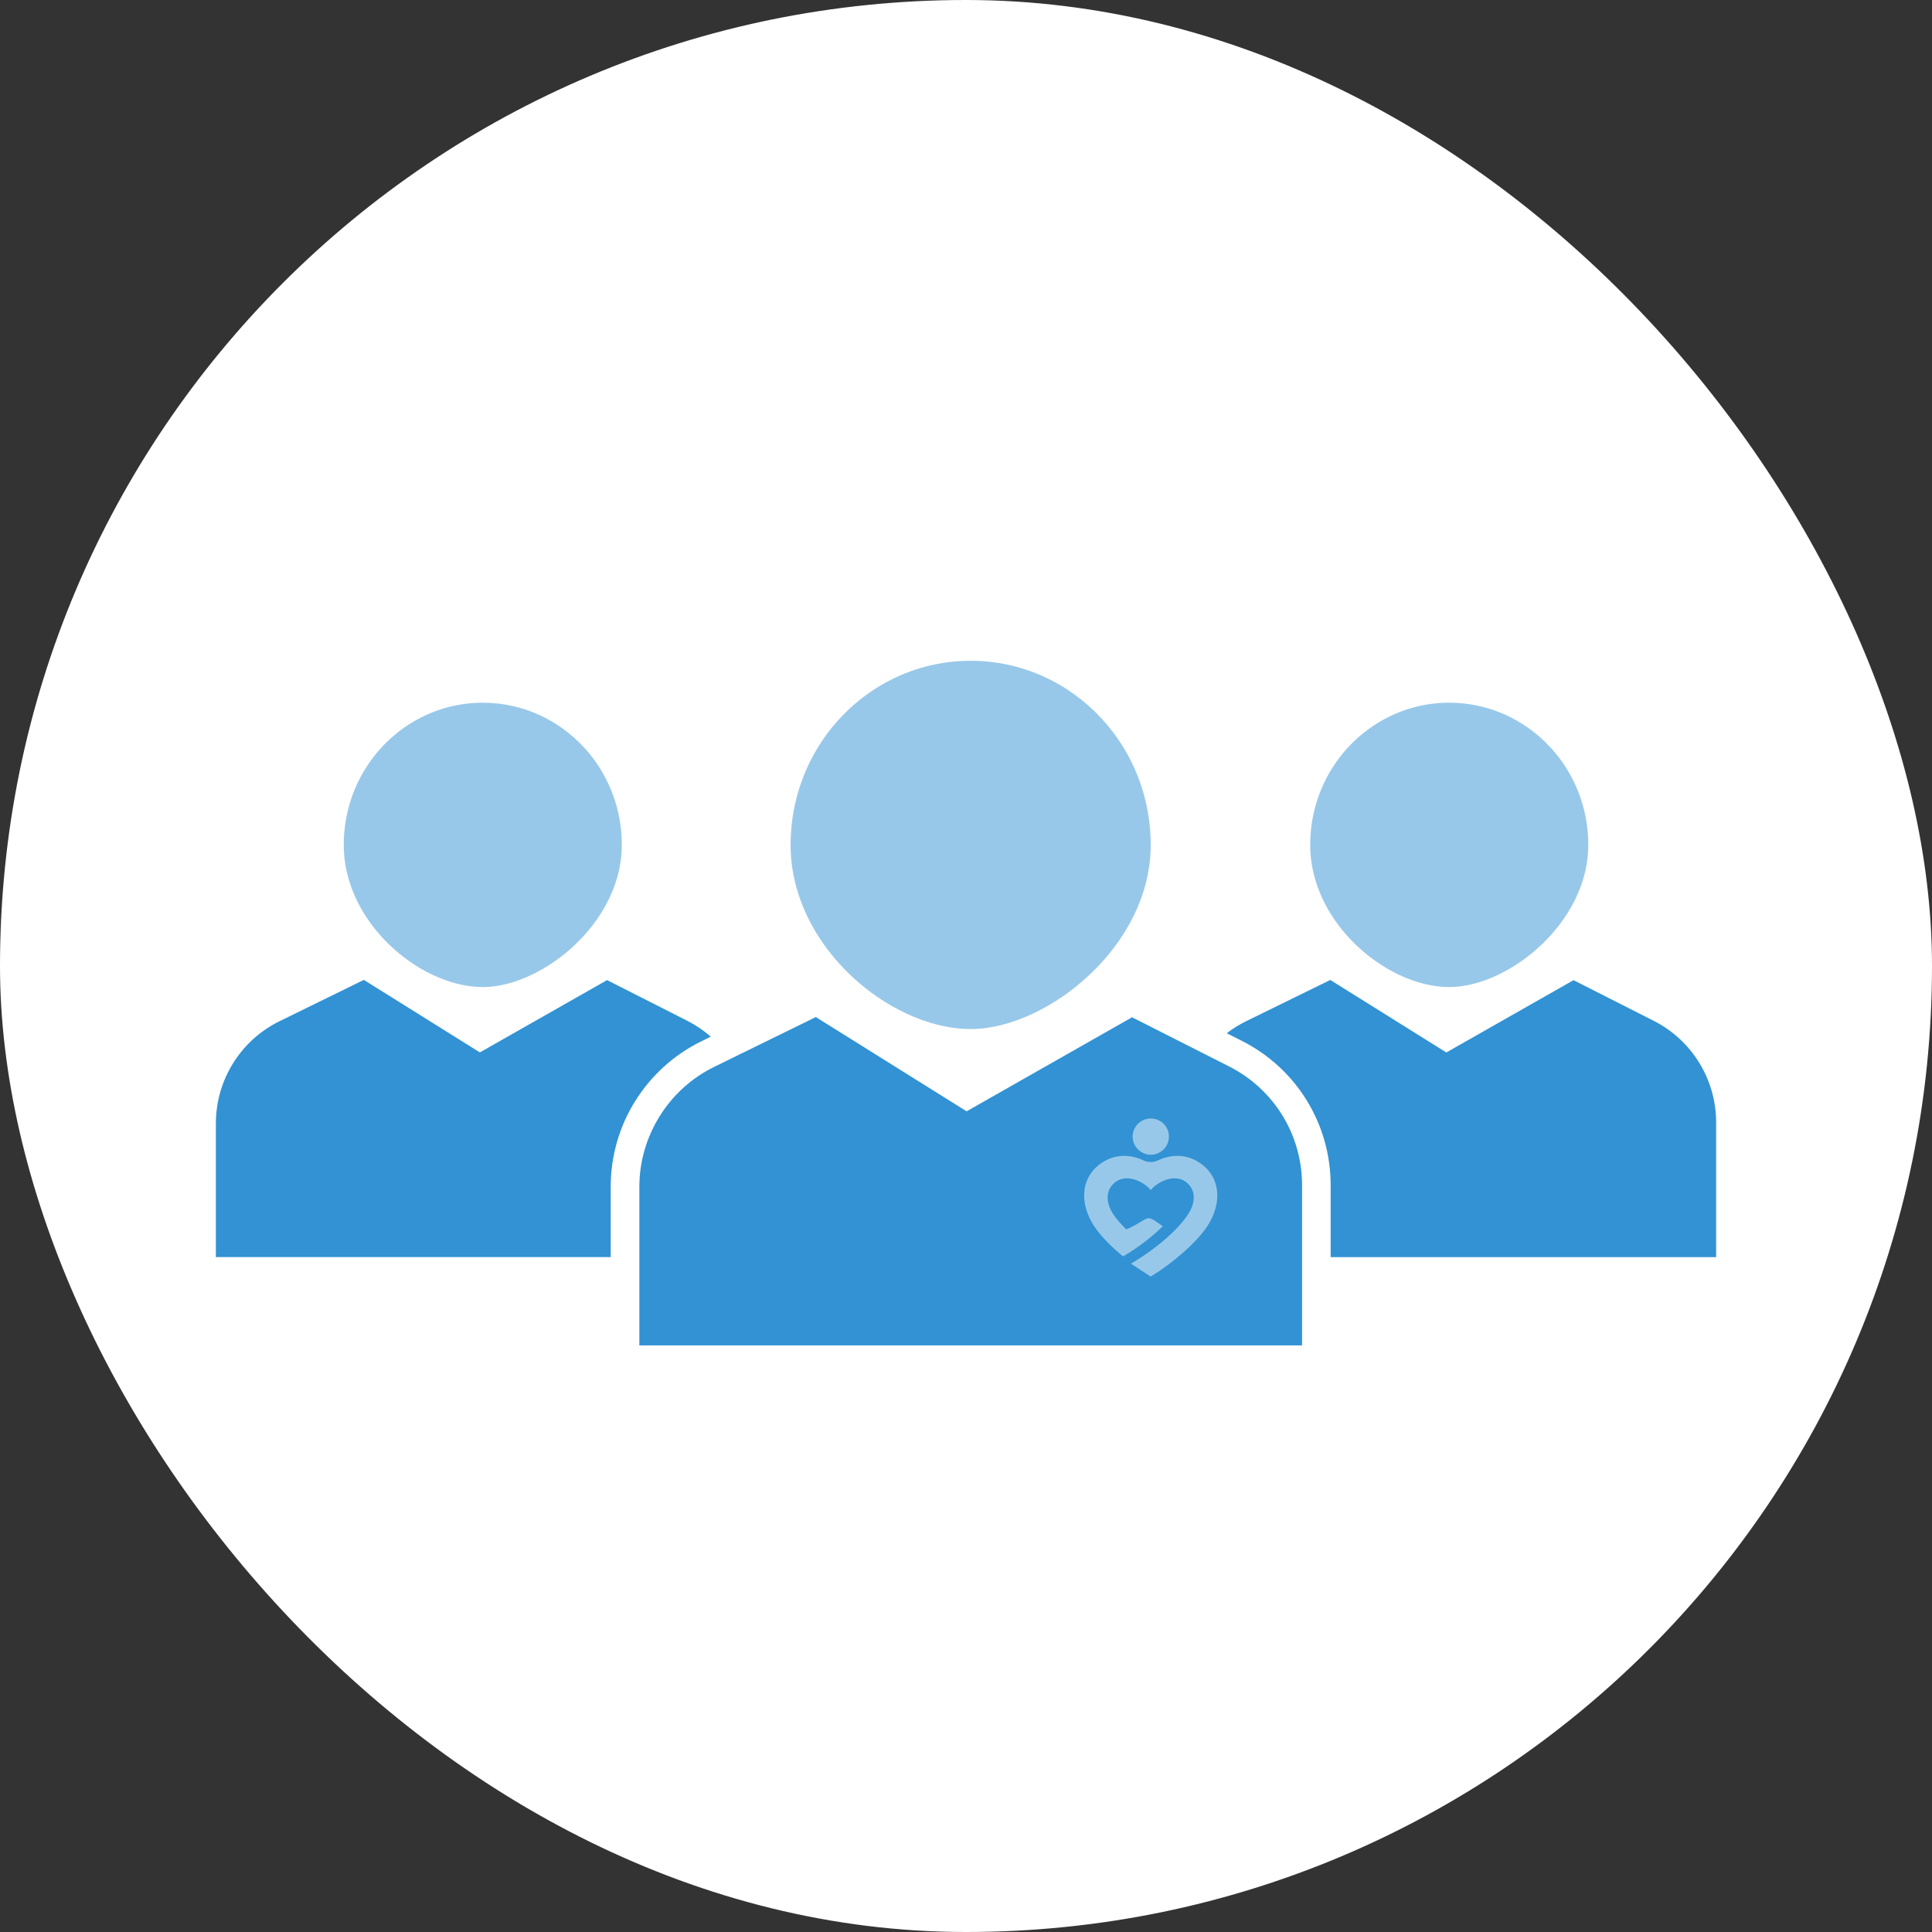
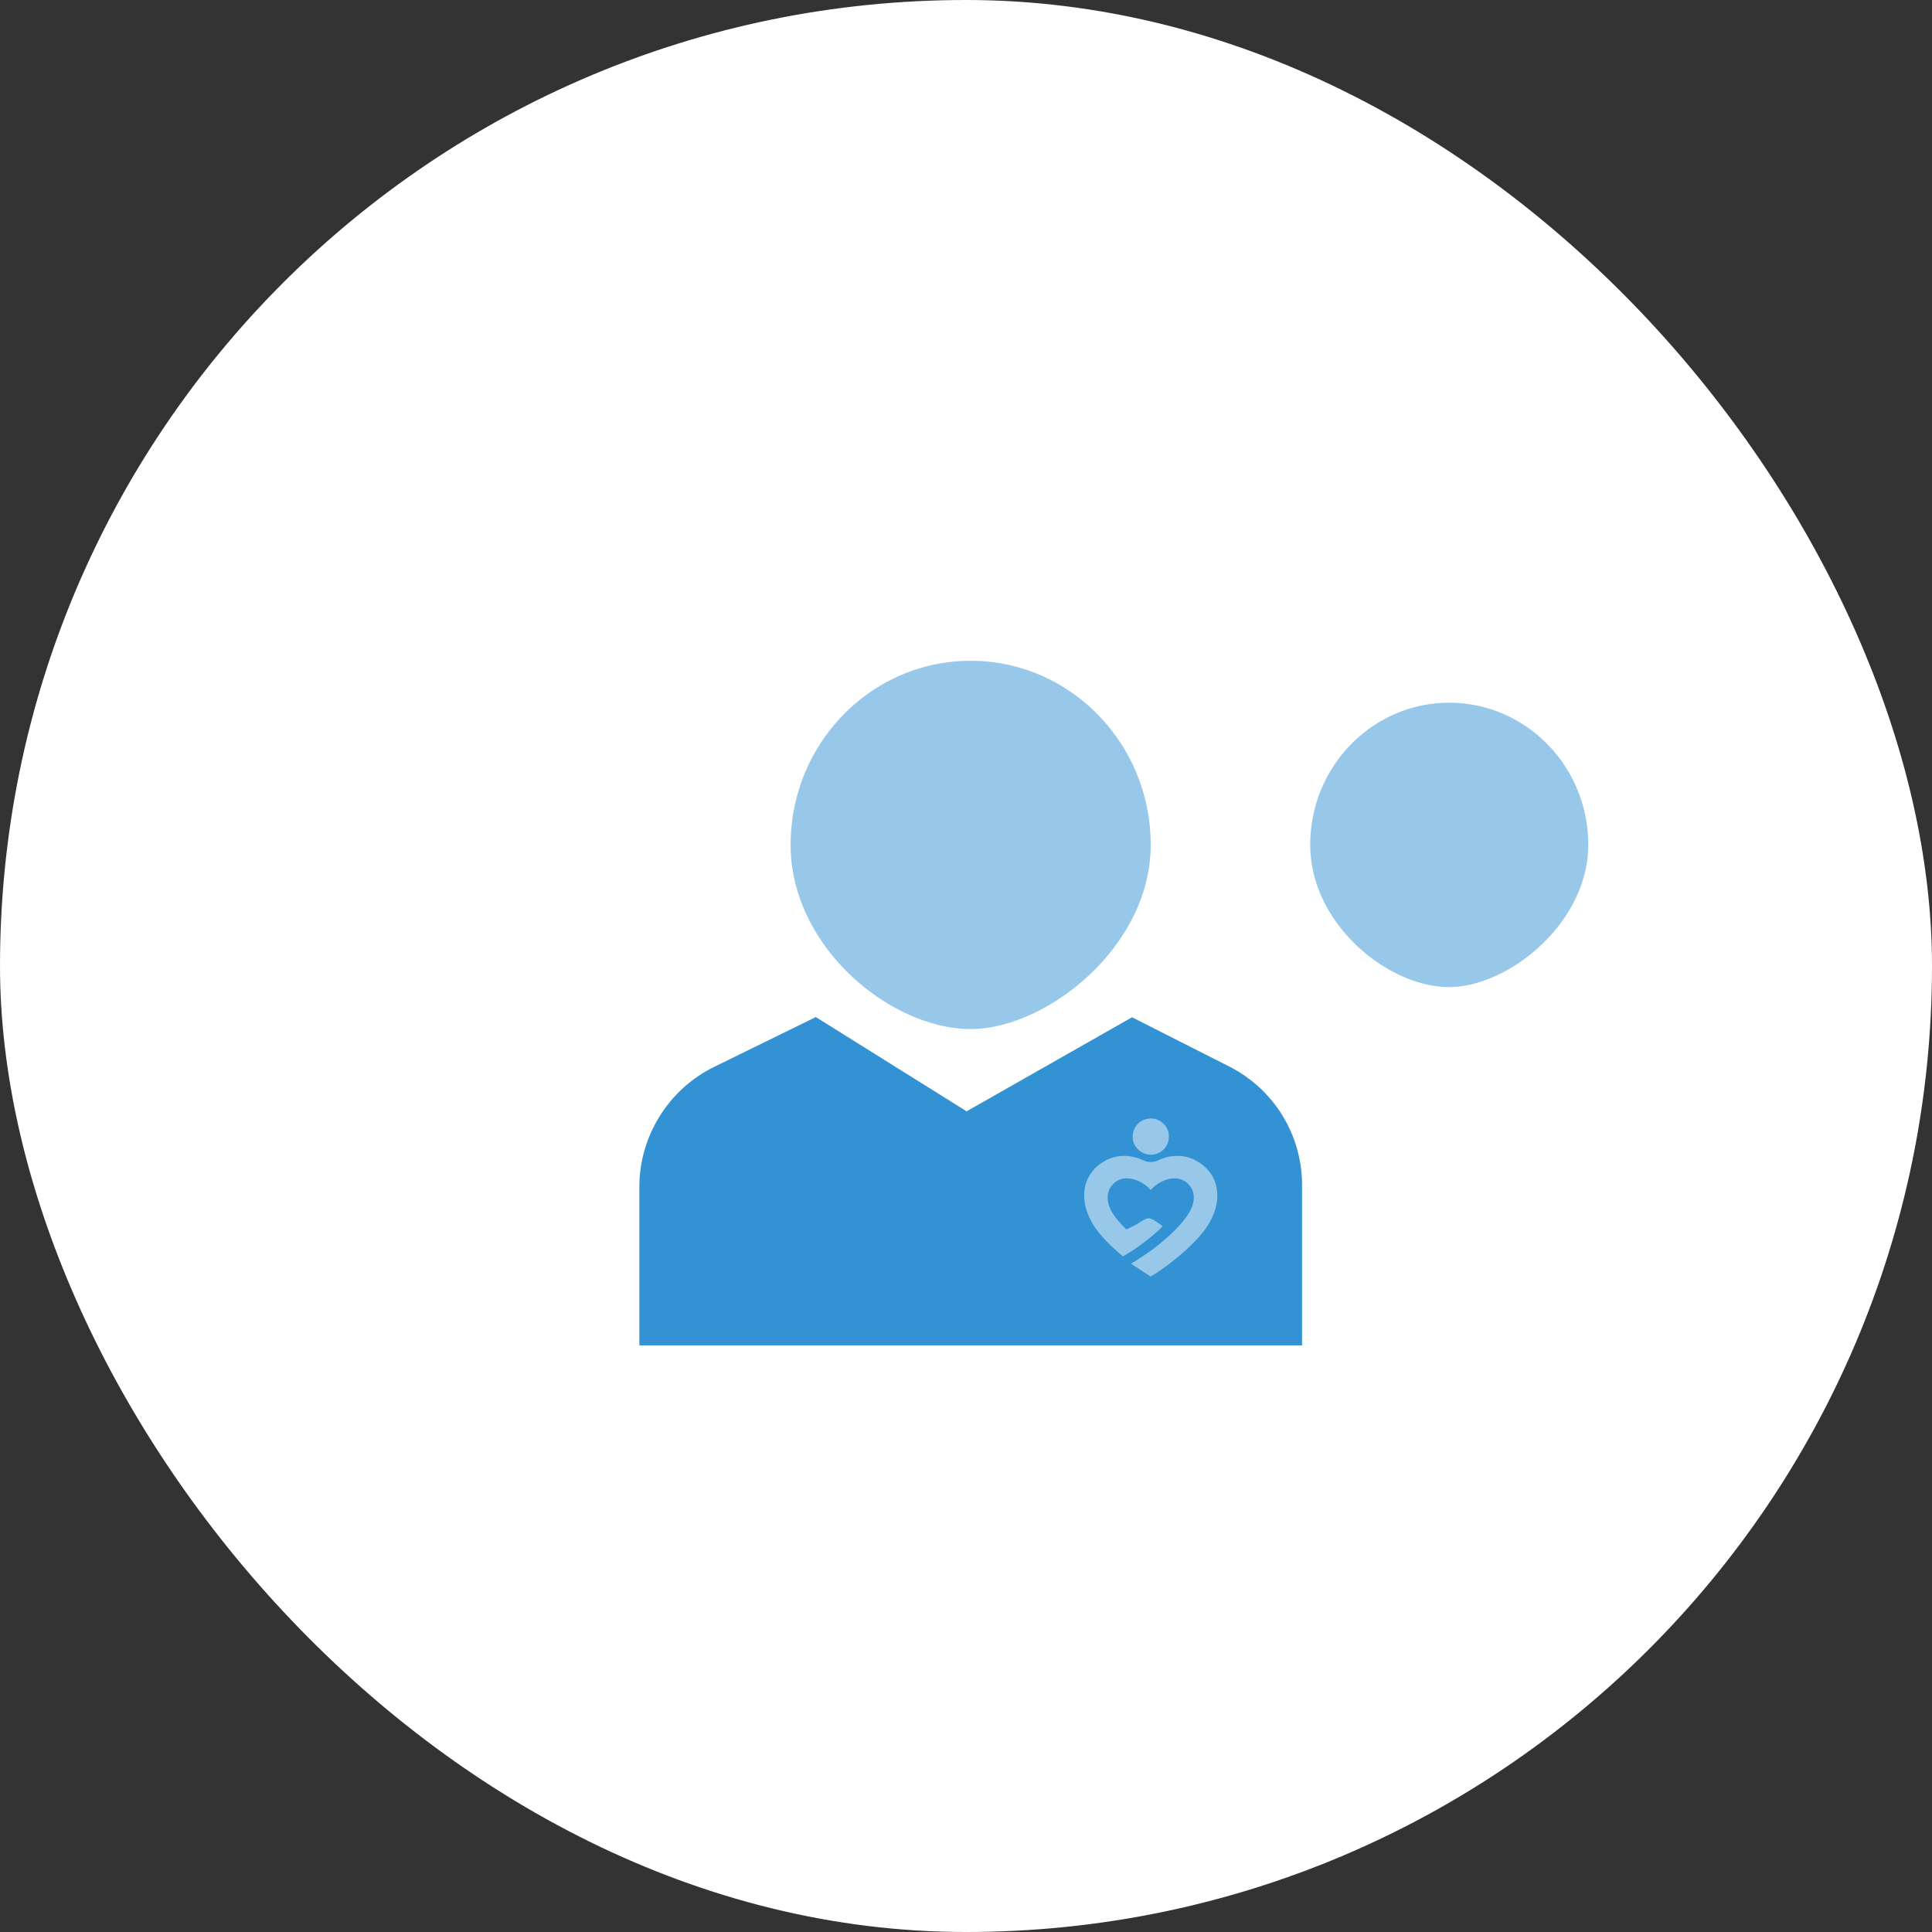
<svg xmlns="http://www.w3.org/2000/svg" id="Layer_2" data-name="Layer 2" viewBox="0 0 360.77 360.77">
  <rect x="0" y="0" width="360.77" height="360.77" fill="#333333" stroke="none" />
  <defs>
    <style>
      .cls-1 {
        fill: #fff;
      }

      .cls-2 {
        fill: #3292d3;
      }

      .cls-3 {
        fill: #98c8e9;
      }
    </style>
  </defs>
  <g id="Layer_1-2" data-name="Layer 1">
    <g>
      <rect class="cls-1" x="0" y="0" width="360.77" height="360.77" rx="180.38" ry="180.38" />
      <g>
-         <path class="cls-3" d="M116.11,157.78c0,8.16-4.65,15.46-10.66,20.33-3.99,3.23-8.58,5.39-12.8,6.02-.85.13-1.69.19-2.5.19-3.03,0-6.25-.81-9.36-2.28-.69-.32-1.37-.68-2.04-1.07-7.9-4.54-14.56-13.23-14.56-23.2,0-.72.03-1.43.08-2.13.29-3.81,1.38-7.4,3.08-10.59.41-.76.85-1.5,1.33-2.21,4.67-7.01,12.55-11.62,21.47-11.62,7.47,0,14.21,3.23,18.95,8.4h0c.82.89,1.58,1.84,2.27,2.84,2.56,3.71,4.22,8.11,4.64,12.88.07.8.11,1.6.11,2.42Z" />
-         <path class="cls-2" d="M118.62,205.59c-3,4.81-4.58,10.34-4.58,16v13.15H40.31v-24.95c0-8.12,4.62-15.54,11.92-19.11l15.71-7.7,21.67,13.54,23.75-13.5,14.97,7.59c1.6.82,3.08,1.81,4.39,2.97l-1.74.86c-5.09,2.49-9.36,6.35-12.35,11.15Z" />
        <path class="cls-3" d="M296.58,157.78c0,8.16-4.65,15.46-10.66,20.33-3.99,3.23-8.58,5.39-12.8,6.02-.85.13-1.69.19-2.5.19-3.03,0-6.25-.81-9.36-2.28-.69-.32-1.37-.68-2.04-1.07-7.9-4.54-14.56-13.23-14.56-23.2,0-.72.03-1.43.08-2.13.29-3.81,1.38-7.4,3.08-10.59.41-.76.85-1.5,1.33-2.21,4.67-7.01,12.55-11.62,21.47-11.62,7.47,0,14.21,3.23,18.95,8.4h0c.82.89,1.58,1.84,2.27,2.84,2.56,3.71,4.22,8.11,4.64,12.88.07.8.11,1.6.11,2.42Z" />
-         <path class="cls-2" d="M320.46,209.6v25.15h-71.98v-13.41c0-11.45-6.35-21.79-16.57-26.97l-2.83-1.43c1.11-.86,2.32-1.62,3.62-2.25l15.71-7.7,21.67,13.54,23.75-13.5,14.97,7.59c7.16,3.63,11.66,10.97,11.66,18.99Z" />
        <path class="cls-3" d="M214.88,157.78c0,10.57-6.02,20.02-13.81,26.33-5.16,4.18-11.11,6.98-16.58,7.8-1.1.17-2.18.25-3.24.25-3.92,0-8.1-1.05-12.12-2.95-.89-.42-1.77-.88-2.64-1.38-10.24-5.87-18.86-17.13-18.86-30.05,0-.93.04-1.85.11-2.76.38-4.94,1.79-9.58,3.99-13.71.53-.99,1.1-1.94,1.72-2.87,6.05-9.08,16.25-15.05,27.8-15.05,9.68,0,18.41,4.18,24.54,10.88h0c1.06,1.16,2.04,2.39,2.94,3.68,3.32,4.8,5.46,10.51,6.01,16.69.09,1.03.14,2.07.14,3.13Z" />
        <path class="cls-2" d="M243.14,221.33v29.9h-123.75v-29.64c0-9.43,5.47-18.21,13.94-22.35l3.05-1.5,15.96-7.82,28.16,17.6,30.89-17.56,13.74,6.96,4.37,2.21c8.41,4.27,13.64,12.77,13.64,22.2Z" />
        <g>
          <path id="Background" class="cls-3" d="M224.68,217.62c-1.46-1.18-3.08-1.78-4.84-1.78-1.26,0-2.51.32-3.54.82-.9.43-1.95.43-2.85,0-1.03-.5-2.28-.82-3.54-.82-1.75,0-3.38.6-4.84,1.78-3.21,2.61-3.5,7.2-.72,11.4,1.13,1.71,3.01,3.65,5.35,5.59,2.76-1.55,5.91-4.05,7.42-5.64l-.94-.66c-1.63-1.15-1.77-1.01-3.37-.04-.76.46-1.57.92-2.5,1.3-1.11-1.1-1.89-2.03-2.44-2.86-1.18-1.78-1.58-4.05.03-5.65,2.28-2.26,5.86-.29,6.98,1.18,1.12-1.47,4.7-3.45,6.98-1.18,1.61,1.59,1.19,3.85.03,5.65-1.58,2.45-5.28,6.06-10.7,9.26l3.67,2.41c4.16-2.49,8.64-6.46,10.55-9.35,2.78-4.21,2.49-8.79-.72-11.4Z" />
          <path id="Dot" class="cls-3" d="M218.27,212.25c0,1.74-1.31,3.17-3,3.36,0,0-.01,0-.02,0-1.69.2-3.39-1.05-3.69-2.73-.39-2.15,1.25-4.02,3.33-4.02.13,0,.26,0,.39.02,1.69.19,3,1.62,3,3.36Z" />
        </g>
      </g>
    </g>
  </g>
</svg>